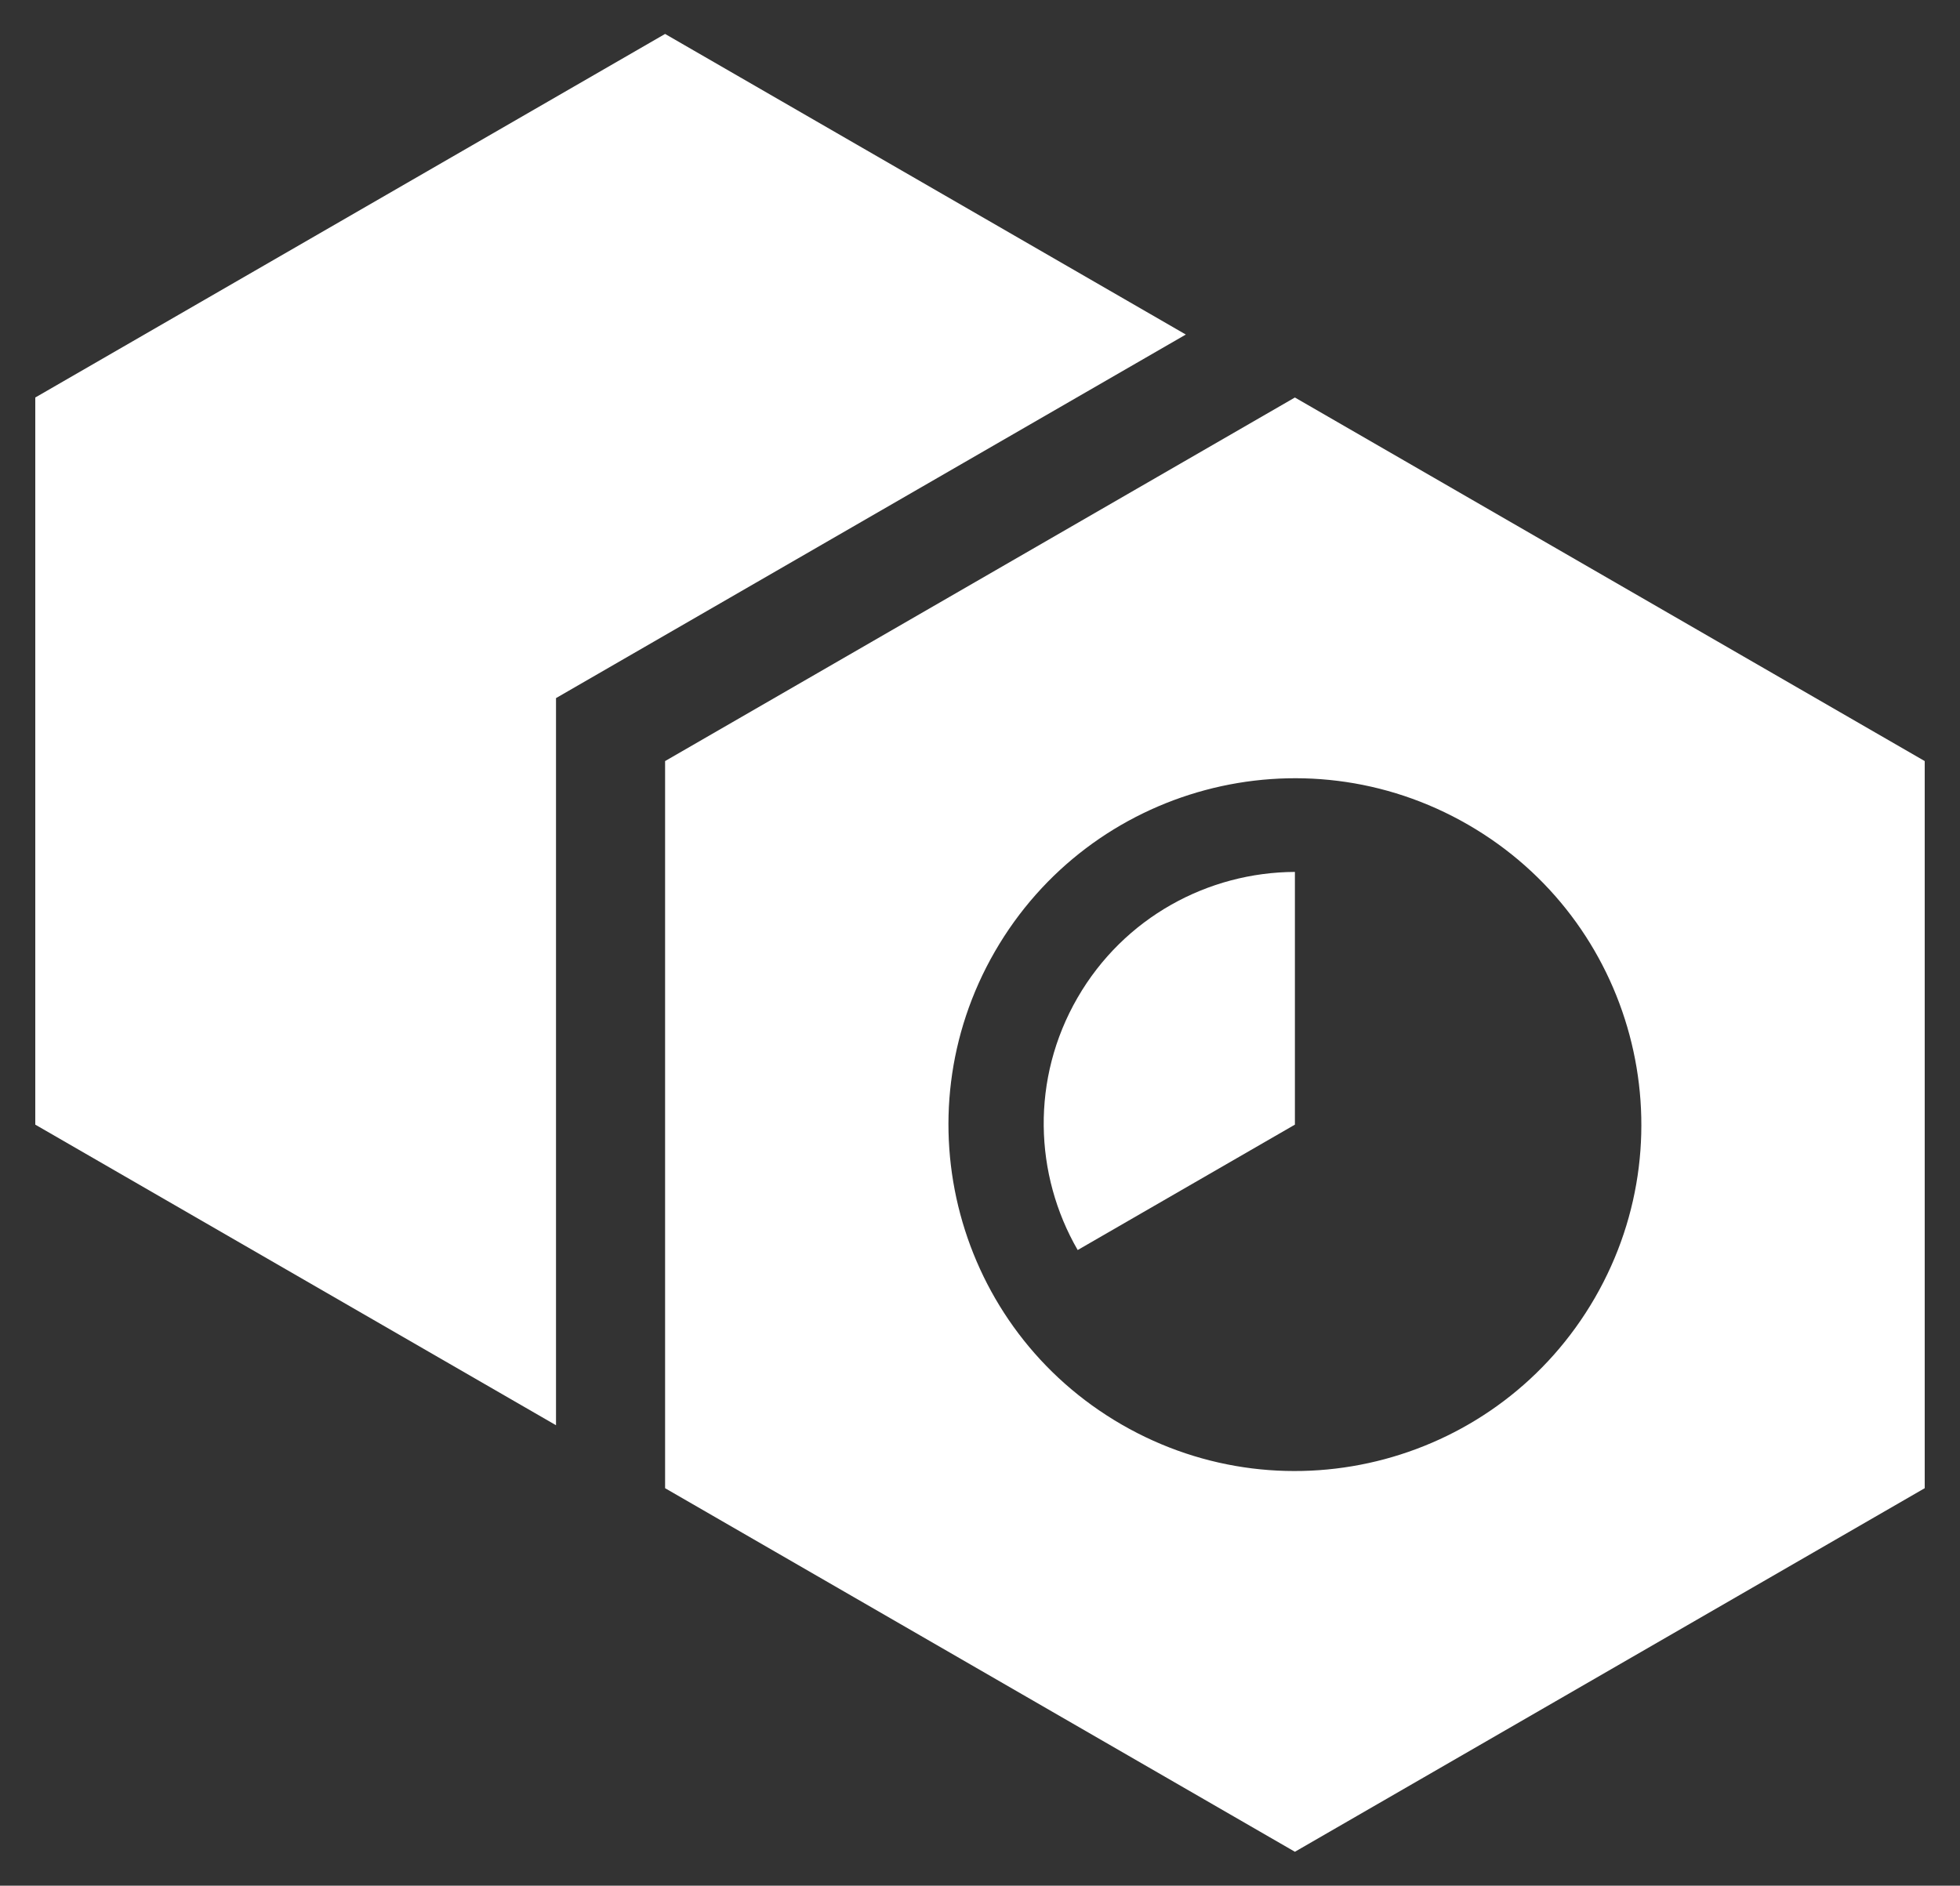
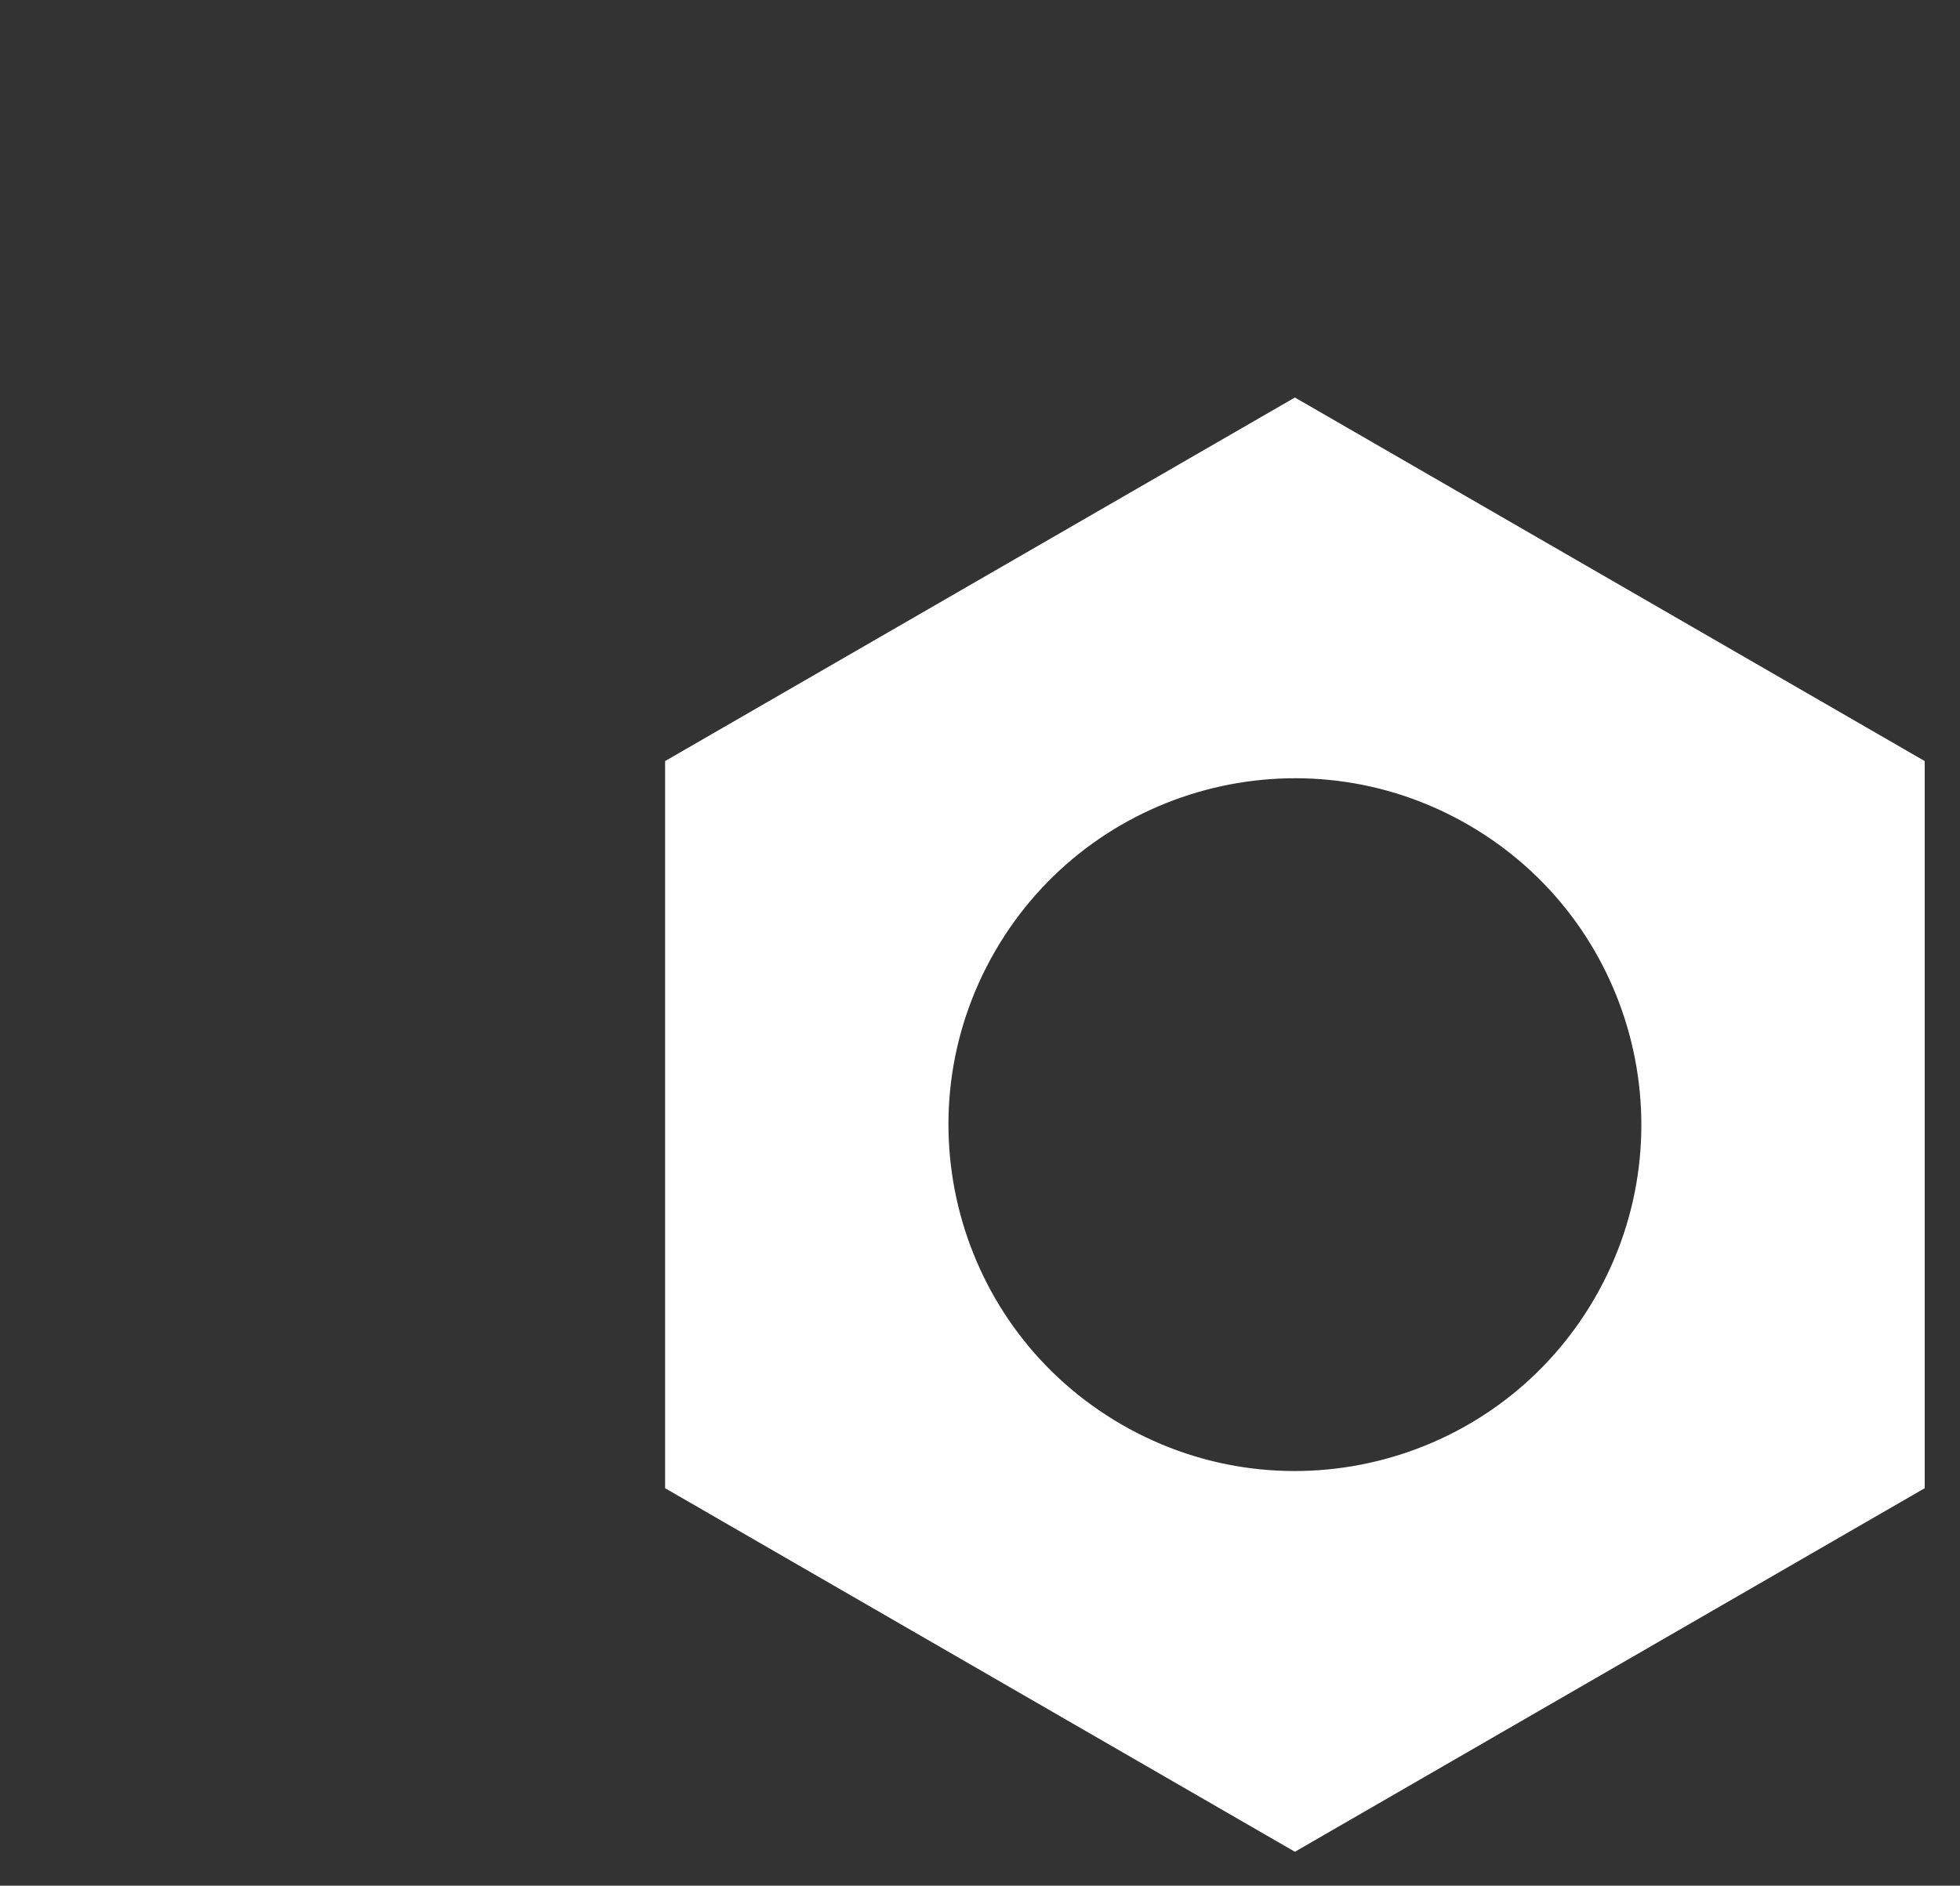
<svg xmlns="http://www.w3.org/2000/svg" version="1.1" id="レイヤー_1" x="0px" y="0px" width="412.273px" height="396.71px" viewBox="0 0 412.273 396.71" style="enable-background:new 0 0 412.273 396.71;" xml:space="preserve">
  <rect x="0" y="0" width="412.273" height="396.71" fill="#333333" stroke="none" />
  <style type="text/css">
	.st0{fill:#FFFFFF;}
</style>
  <g>
    <path class="st0" d="M404.851,313.083l0-152.971L272.374,83.626l-132.476,76.486l0,152.971l132.477,76.486L404.851,313.083z    M335.475,273.029c-20.12,34.849-64.682,46.79-99.532,26.669c-34.849-20.12-46.79-64.682-26.669-99.532   c20.12-34.849,64.682-46.79,99.532-26.669S355.596,238.179,335.475,273.029z" />
-     <polygon class="st0" points="116.952,146.865 116.952,299.835 7.421,236.598 7.421,83.627 139.898,7.141 249.429,70.379  " />
-     <path class="st0" d="M226.684,262.978c-9.171-15.864-9.866-36.048-0.046-53.057c9.778-16.937,27.495-26.419,45.737-26.489l0,53.166   L226.684,262.978z" />
  </g>
</svg>